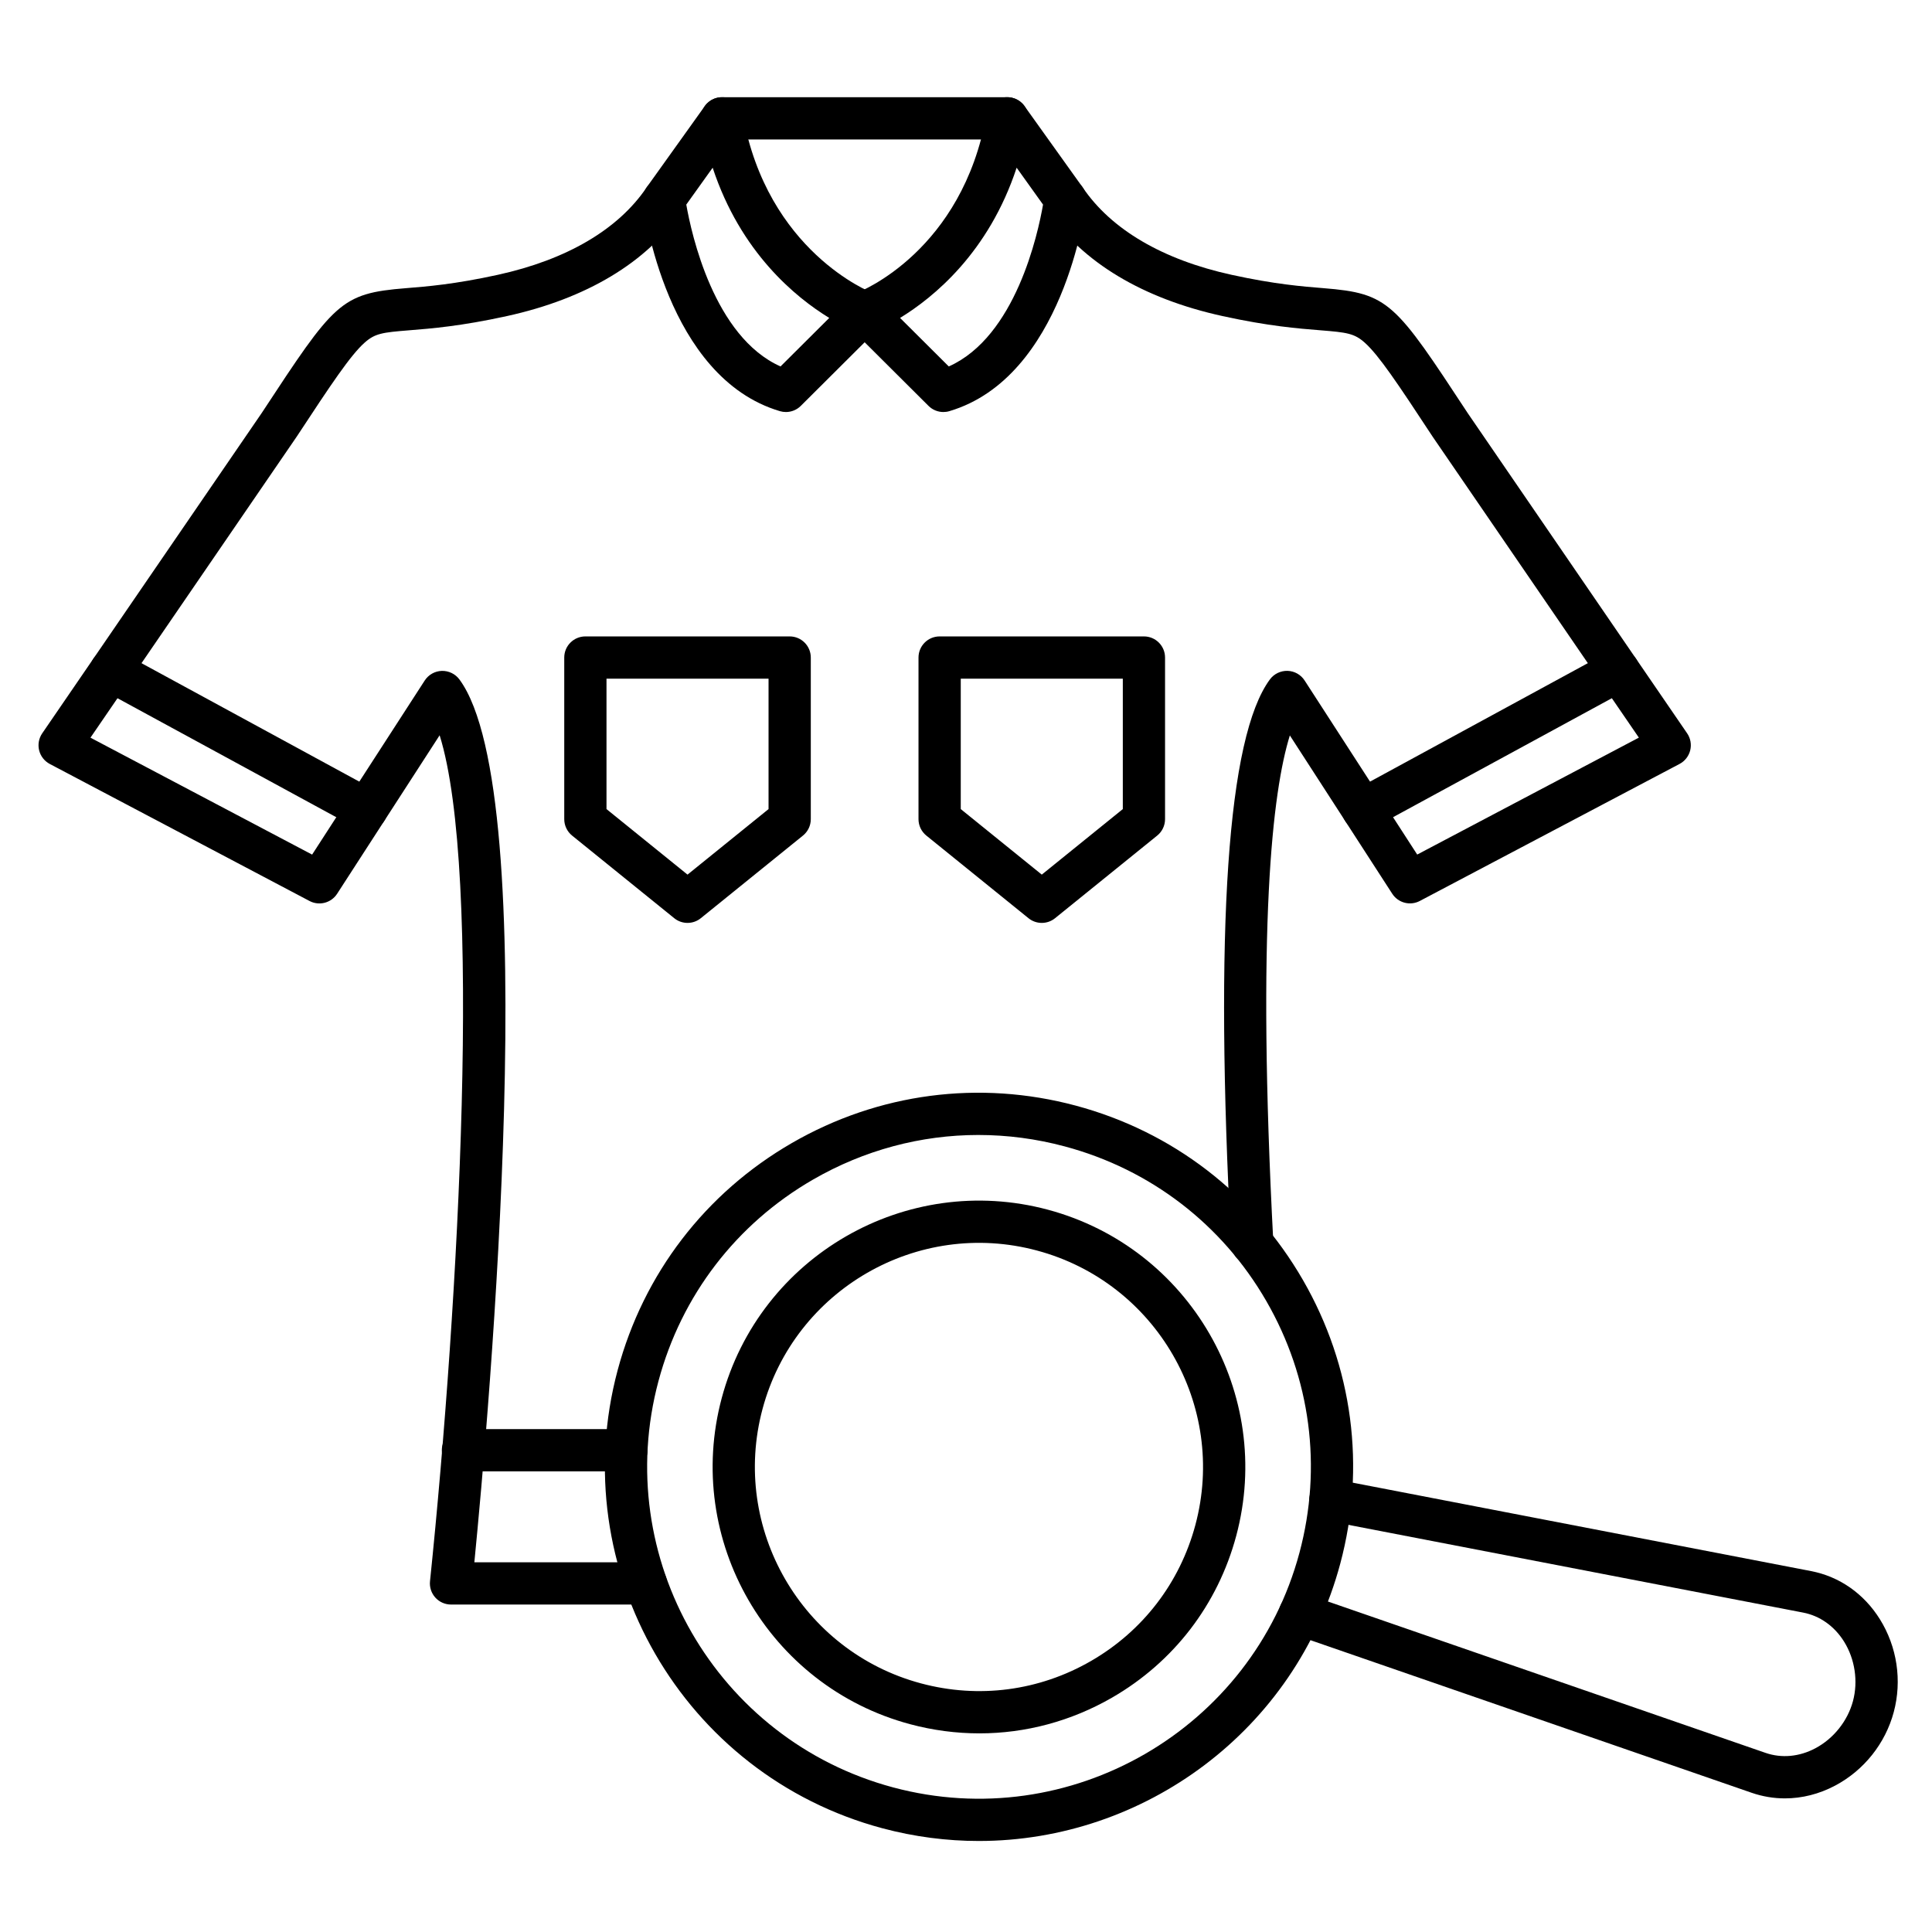
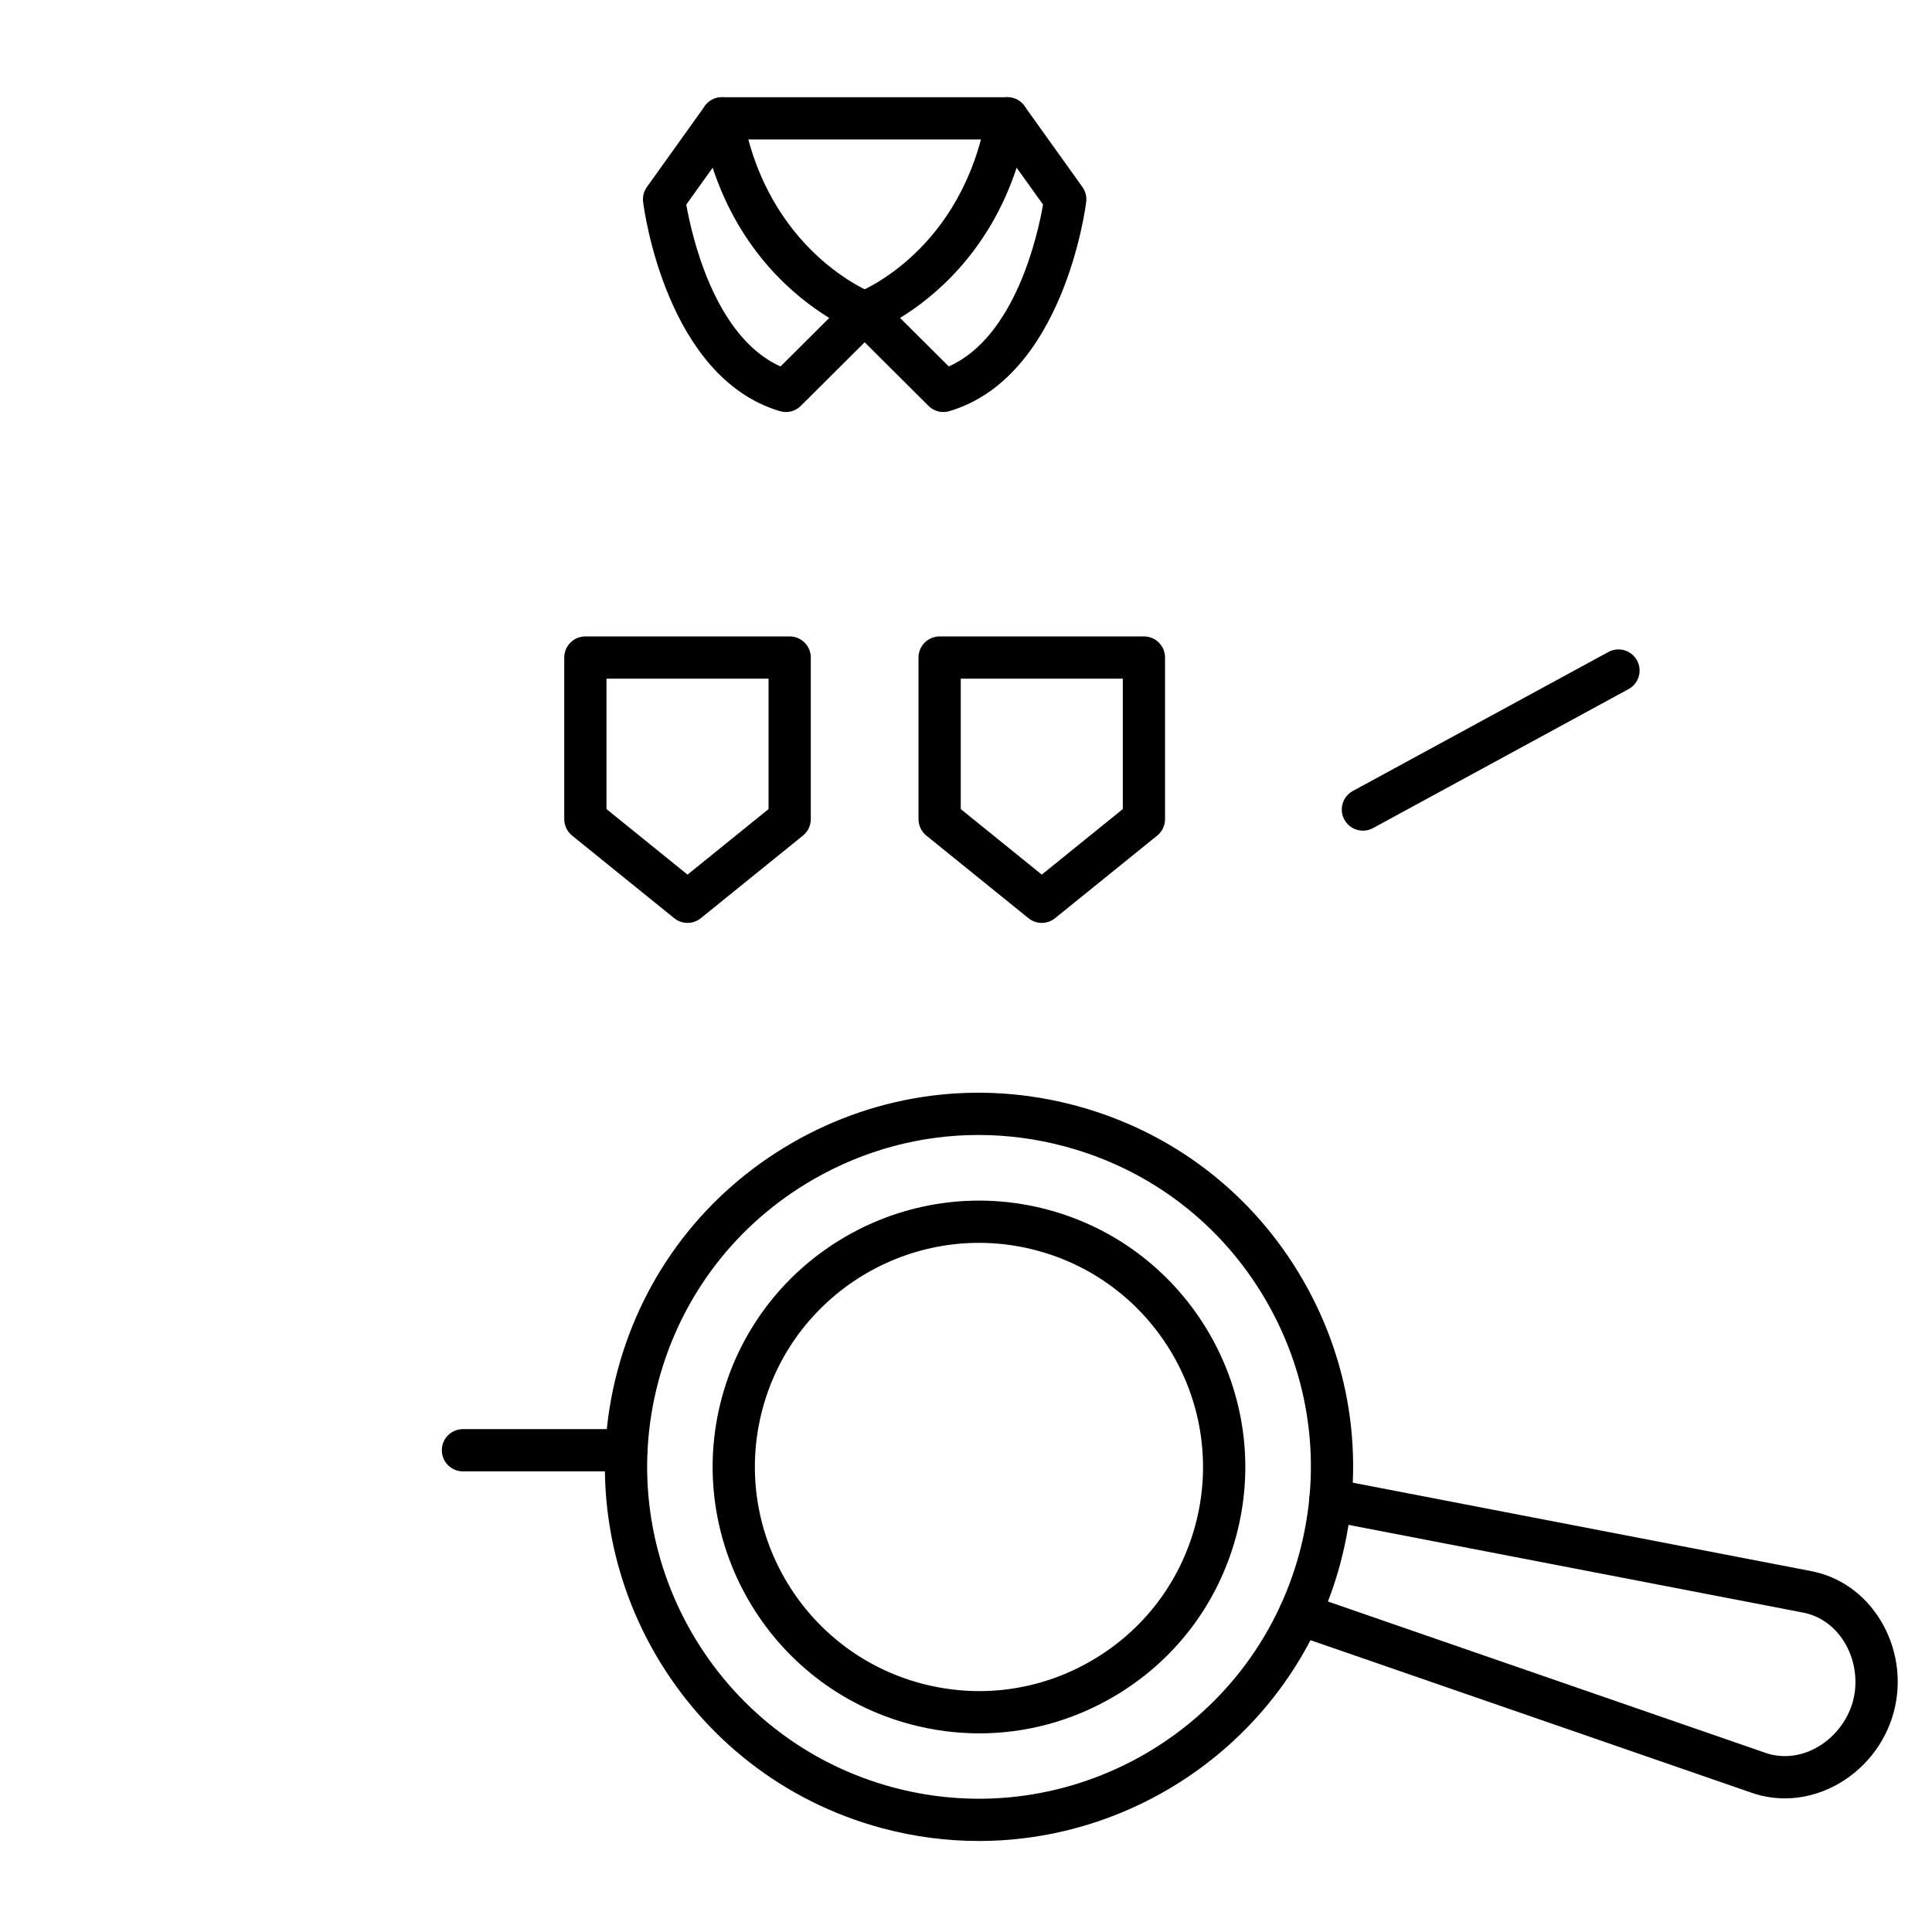
<svg xmlns="http://www.w3.org/2000/svg" fill="#000000" width="800px" height="800px" version="1.1" viewBox="144 144 512 512">
  <g>
    <path d="m403.41 631.88c-8.469 0-17.07-1.094-25.633-3.387-52.793-14.148-84.234-68.605-70.09-121.4 6.852-25.574 23.254-46.949 46.184-60.188 22.93-13.238 49.641-16.754 75.215-9.902 25.574 6.852 46.949 23.254 60.188 46.184 13.238 22.93 16.754 49.641 9.902 75.215-11.848 44.23-52.004 73.473-95.766 73.477zm-0.121-187.1c-15.234 0-30.27 3.996-43.82 11.816-20.34 11.742-34.887 30.703-40.965 53.391-12.547 46.828 15.344 95.141 62.172 107.69 46.84 12.555 95.141-15.344 107.69-62.172 6.078-22.688 2.961-46.383-8.785-66.723-11.742-20.34-30.703-34.887-53.391-40.965-7.57-2.031-15.258-3.035-22.898-3.035zm-90.191 63.758h0.012z" />
    <path d="m403.55 603.36c-6.129 0-12.301-0.805-18.379-2.434-37.59-10.074-59.977-48.848-49.902-86.438s48.848-59.973 86.438-49.902c37.59 10.074 59.977 48.848 49.902 86.438-4.879 18.211-16.559 33.426-32.883 42.852-10.879 6.273-22.949 9.484-35.176 9.484zm-57.473-85.973c-8.473 31.625 10.363 64.25 41.988 72.723 15.32 4.106 31.32 2 45.059-5.93 13.734-7.93 23.562-20.734 27.664-36.055 8.473-31.625-10.359-64.25-41.988-72.723-31.625-8.484-64.246 10.355-72.723 41.984z" />
    <path d="m617.02 620.59c-2.969 0-5.934-0.492-8.797-1.48l-121.6-42.059c-2.922-1.012-4.469-4.199-3.461-7.121 1.012-2.922 4.195-4.465 7.121-3.461l121.6 42.059c4.262 1.473 8.953 1.043 13.215-1.223 4.824-2.559 8.547-7.231 9.957-12.492 1.41-5.262 0.523-11.168-2.375-15.797-2.559-4.09-6.406-6.812-10.832-7.664l-126.34-24.375c-3.035-0.586-5.019-3.519-4.438-6.555 0.586-3.035 3.523-5.027 6.555-4.438l126.34 24.375c7.512 1.449 13.977 5.965 18.203 12.719 4.582 7.324 5.93 16.305 3.699 24.633s-7.887 15.43-15.52 19.484c-4.25 2.254-8.797 3.394-13.324 3.394z" />
    <path d="m310 533.93h-43.312c-3.09 0-5.598-2.504-5.598-5.598s2.508-5.598 5.598-5.598h43.312c3.09 0 5.598 2.504 5.598 5.598s-2.508 5.598-5.598 5.598z" />
    <path d="m352.27 253.19c-0.531 0-1.066-0.074-1.594-0.23-30.137-8.945-36.012-53.551-36.25-55.445-0.172-1.395 0.184-2.805 1.004-3.949l15.355-21.465c1.309-1.832 3.59-2.699 5.789-2.203 2.195 0.496 3.883 2.262 4.277 4.481 6.457 36.312 33.984 47.09 34.262 47.195 1.781 0.672 3.098 2.203 3.496 4.062 0.398 1.859-0.176 3.797-1.523 5.141l-20.867 20.785c-1.062 1.059-2.488 1.629-3.949 1.629zm-26.398-54.973c1.363 7.777 7.328 35.023 24.977 42.895l12.91-12.859c-8.898-5.434-23.5-17.344-30.895-39.809z" />
    <path d="m410.94 180.96h-75.598c-3.09 0-5.598-2.508-5.598-5.598s2.508-5.598 5.598-5.598h75.598c3.094 0 5.598 2.508 5.598 5.598s-2.504 5.598-5.598 5.598z" />
    <path d="m394.01 253.19c-1.461 0-2.887-0.57-3.949-1.633l-20.867-20.785c-1.348-1.344-1.922-3.277-1.523-5.141 0.398-1.859 1.715-3.391 3.496-4.062 1.113-0.43 27.855-11.16 34.262-47.195 0.395-2.215 2.078-3.981 4.277-4.481 2.195-0.496 4.477 0.371 5.789 2.203l15.355 21.465c0.816 1.145 1.176 2.551 1.004 3.949-0.234 1.895-6.113 46.5-36.25 55.445-0.523 0.16-1.062 0.234-1.594 0.234zm-11.484-24.938 12.91 12.859c17.703-7.883 23.629-35.109 24.98-42.891l-6.996-9.777c-7.394 22.465-22 34.375-30.895 39.809z" />
-     <path d="m315.15 569.22h-51.629c-1.586 0-3.094-0.672-4.156-1.848-1.062-1.18-1.574-2.75-1.41-4.324 7.68-74.199 13.871-188.08 2.551-224.19l-27.168 42.004c-1.574 2.434-4.75 3.266-7.312 1.91l-68.832-36.312c-1.41-0.746-2.441-2.059-2.824-3.609-0.383-1.551-0.086-3.191 0.816-4.508l58.148-84.859c19.273-29.324 20.852-31.727 38.23-33.113 5.457-0.434 12.93-1.031 24.367-3.543 18.258-4.008 31.887-12.008 39.418-23.137 1.734-2.559 5.215-3.231 7.773-1.5s3.231 5.211 1.5 7.773c-9.172 13.555-25.18 23.168-46.293 27.801-12.184 2.676-20.102 3.305-25.879 3.766-7.102 0.566-9.074 0.816-11.848 3.297-3.738 3.344-8.734 10.836-17.977 24.895l-54.652 79.766 58.742 30.988 29.836-46.129c1-1.543 2.691-2.5 4.527-2.555 1.832-0.047 3.586 0.793 4.676 2.273 22.457 30.445 7.758 195.28 3.953 233.96h45.438c3.09 0 5.598 2.504 5.598 5.598 0.004 3.09-2.504 5.598-5.594 5.598zm160.7-90.059c-2.957 0-5.43-2.316-5.586-5.305-4.434-84.148-0.977-134.55 10.27-149.8 1.09-1.48 2.844-2.32 4.676-2.273 1.84 0.055 3.531 1.012 4.527 2.555l29.836 46.129 58.742-30.988-54.598-79.676c-9.301-14.148-14.297-21.637-18.035-24.984-2.773-2.481-4.746-2.731-11.848-3.297-5.777-0.461-13.691-1.09-25.879-3.766-21.113-4.633-37.121-14.246-46.293-27.801-1.734-2.559-1.062-6.043 1.5-7.773 2.562-1.73 6.043-1.059 7.773 1.5 7.535 11.129 21.164 19.133 39.422 23.141 11.438 2.512 18.914 3.106 24.371 3.543 17.375 1.387 18.957 3.789 38.289 33.199l58.09 84.77c0.902 1.316 1.199 2.957 0.816 4.508s-1.41 2.863-2.824 3.609l-68.828 36.309c-2.566 1.352-5.738 0.523-7.312-1.91l-27.137-41.957c-4.629 14.926-8.797 50.406-4.375 134.37 0.164 3.086-2.207 5.723-5.297 5.883-0.102 0.012-0.203 0.012-0.301 0.012z" />
-     <path d="m241.1 364.14c-0.902 0-1.82-0.219-2.668-0.68l-67.727-36.836c-2.715-1.477-3.719-4.875-2.242-7.594 1.477-2.715 4.875-3.719 7.594-2.242l67.727 36.836c2.715 1.477 3.719 4.875 2.242 7.594-1.02 1.859-2.941 2.922-4.926 2.922z" />
    <path d="m505.19 364.14c-1.984 0-3.906-1.059-4.922-2.926-1.477-2.715-0.473-6.113 2.242-7.594l67.727-36.836c2.719-1.48 6.113-0.473 7.594 2.242 1.477 2.715 0.473 6.113-2.242 7.594l-67.727 36.836c-0.855 0.461-1.77 0.684-2.672 0.684z" />
    <path d="m420.08 388.58c-1.246 0-2.496-0.414-3.519-1.246l-27.07-21.895c-1.312-1.062-2.078-2.664-2.078-4.352v-42.832c0-3.09 2.508-5.598 5.598-5.598h54.141c3.094 0 5.598 2.508 5.598 5.598v42.832c0 1.691-0.762 3.289-2.078 4.352l-27.07 21.895c-1.023 0.832-2.269 1.246-3.519 1.246zm-21.469-30.164 21.473 17.367 21.473-17.367v-34.562h-42.945z" />
    <path d="m326.2 388.58c-1.246 0-2.496-0.414-3.519-1.246l-27.07-21.895c-1.312-1.062-2.078-2.664-2.078-4.352v-42.832c0-3.09 2.508-5.598 5.598-5.598h54.141c3.09 0 5.598 2.508 5.598 5.598v42.832c0 1.691-0.762 3.289-2.078 4.352l-27.07 21.895c-1.027 0.832-2.273 1.246-3.519 1.246zm-21.473-30.164 21.473 17.367 21.473-17.367v-34.562h-42.945z" />
  </g>
</svg>